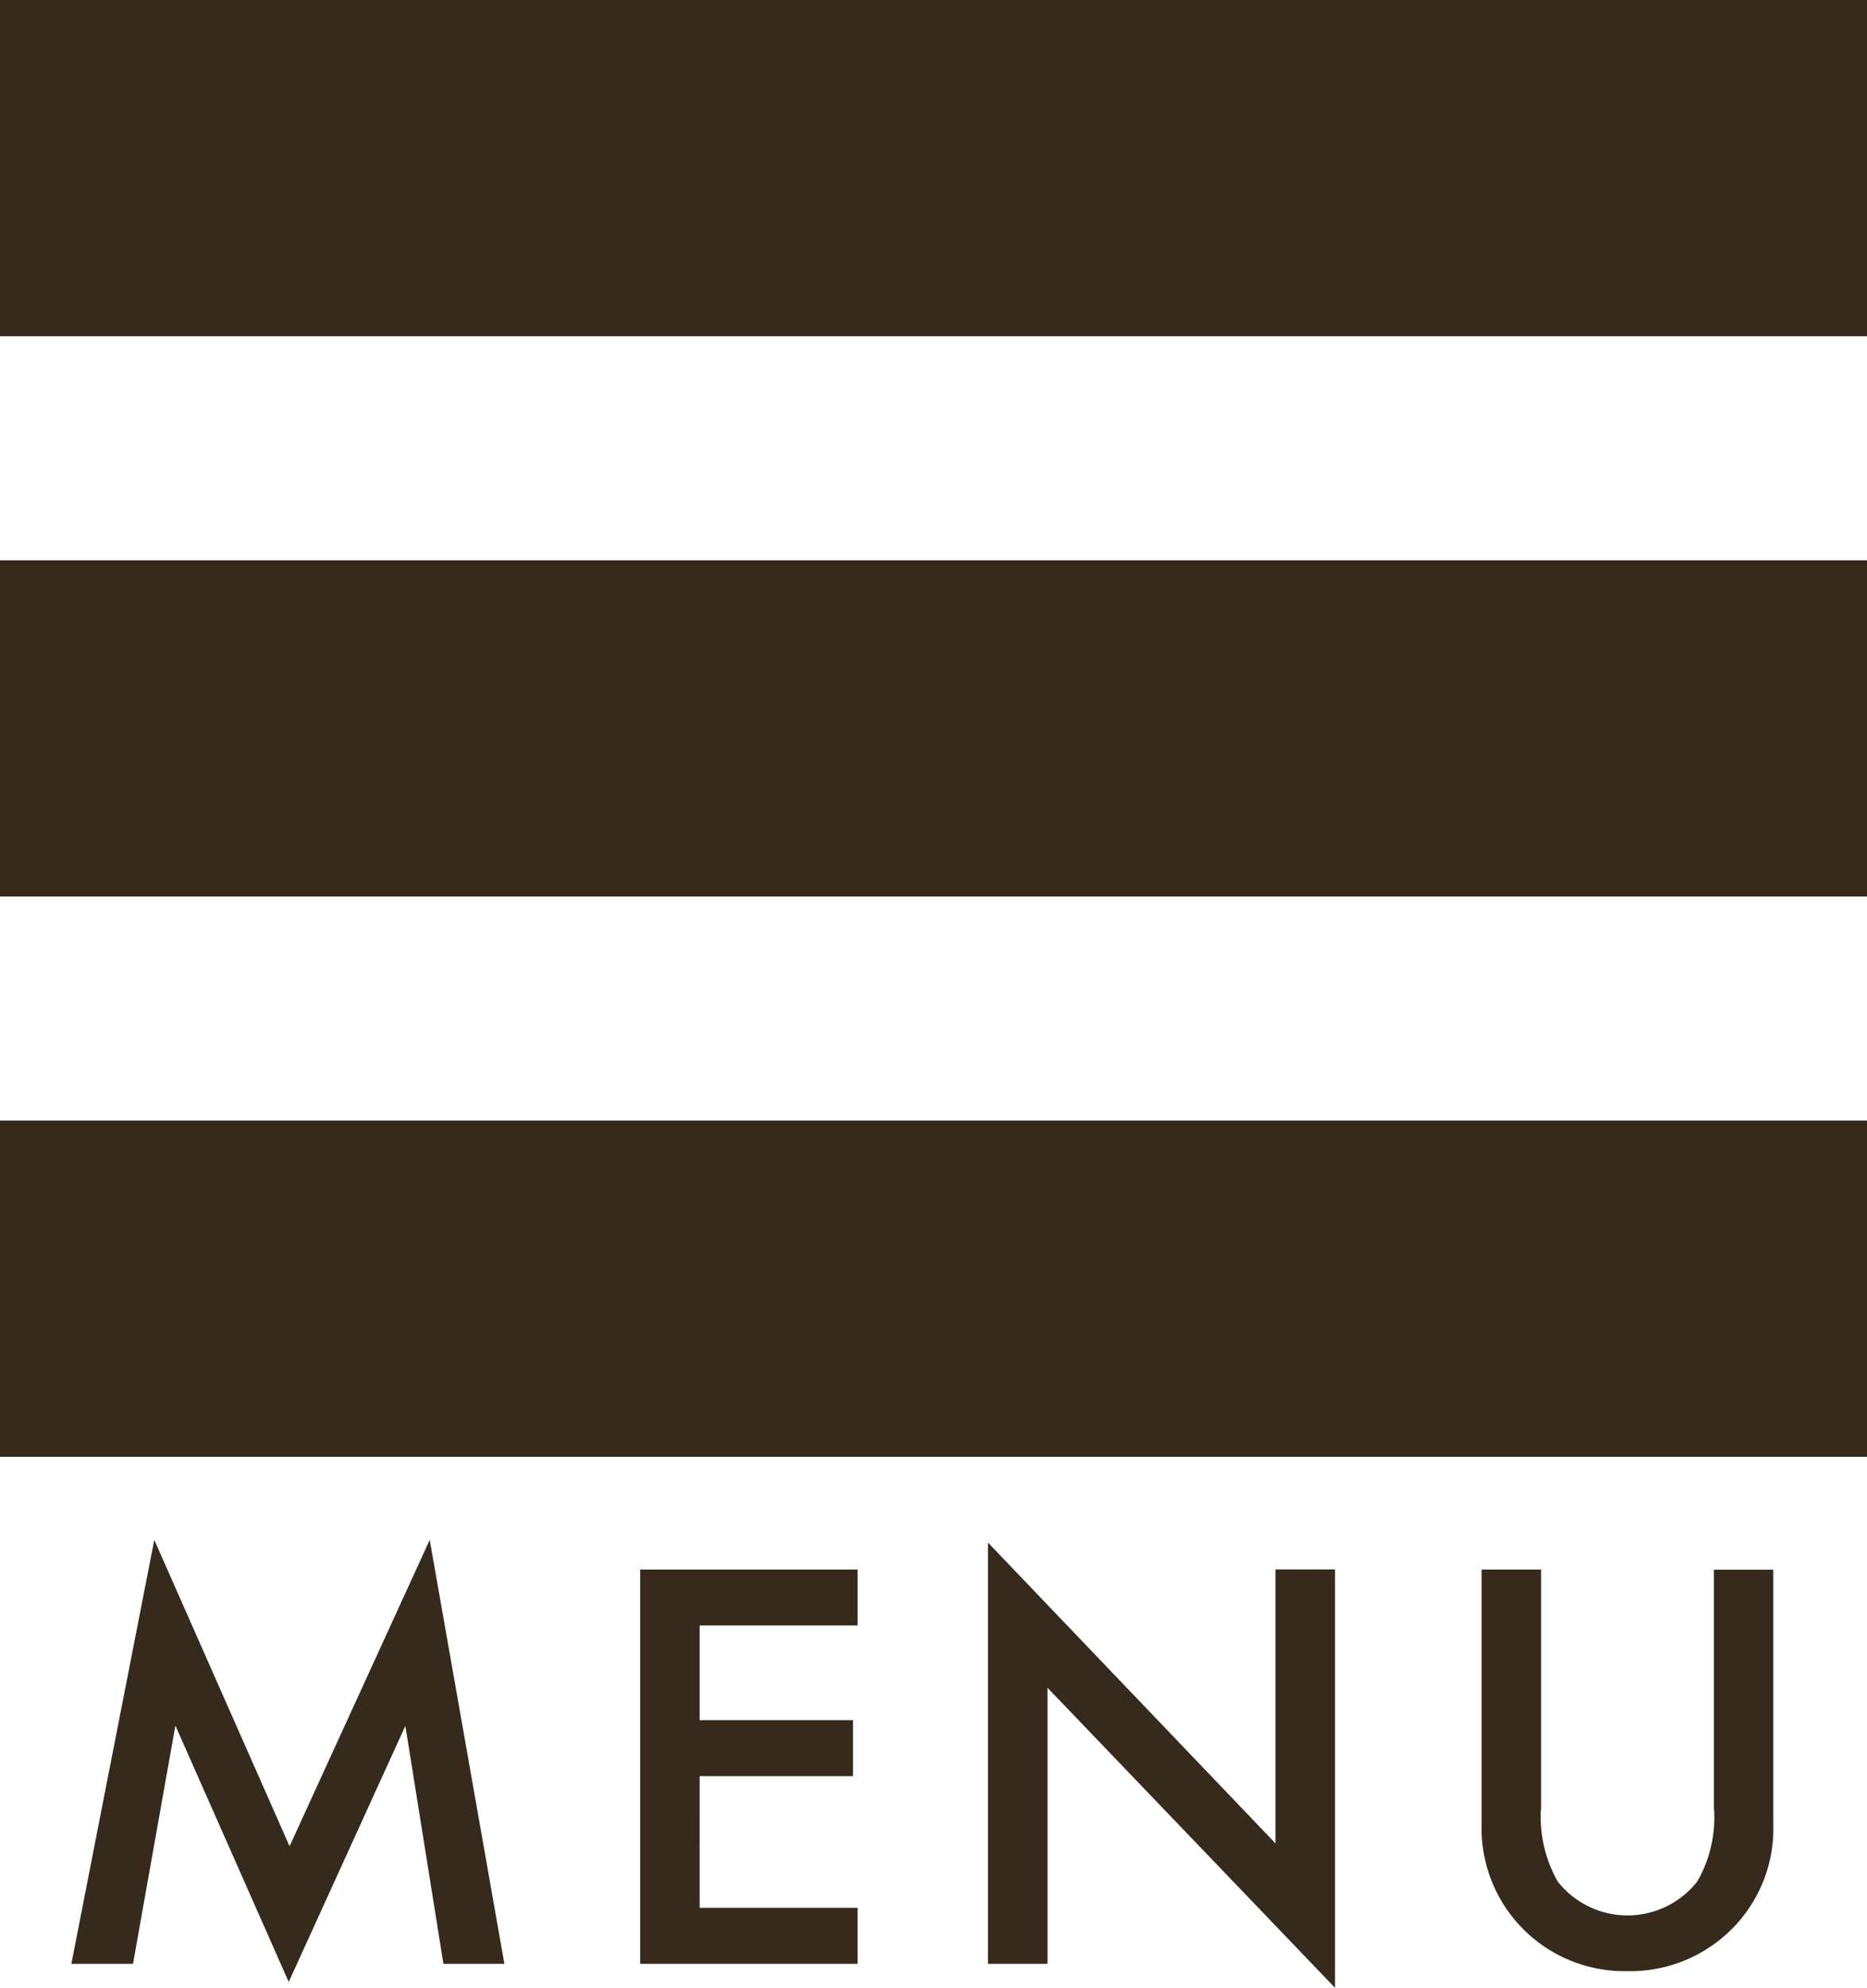
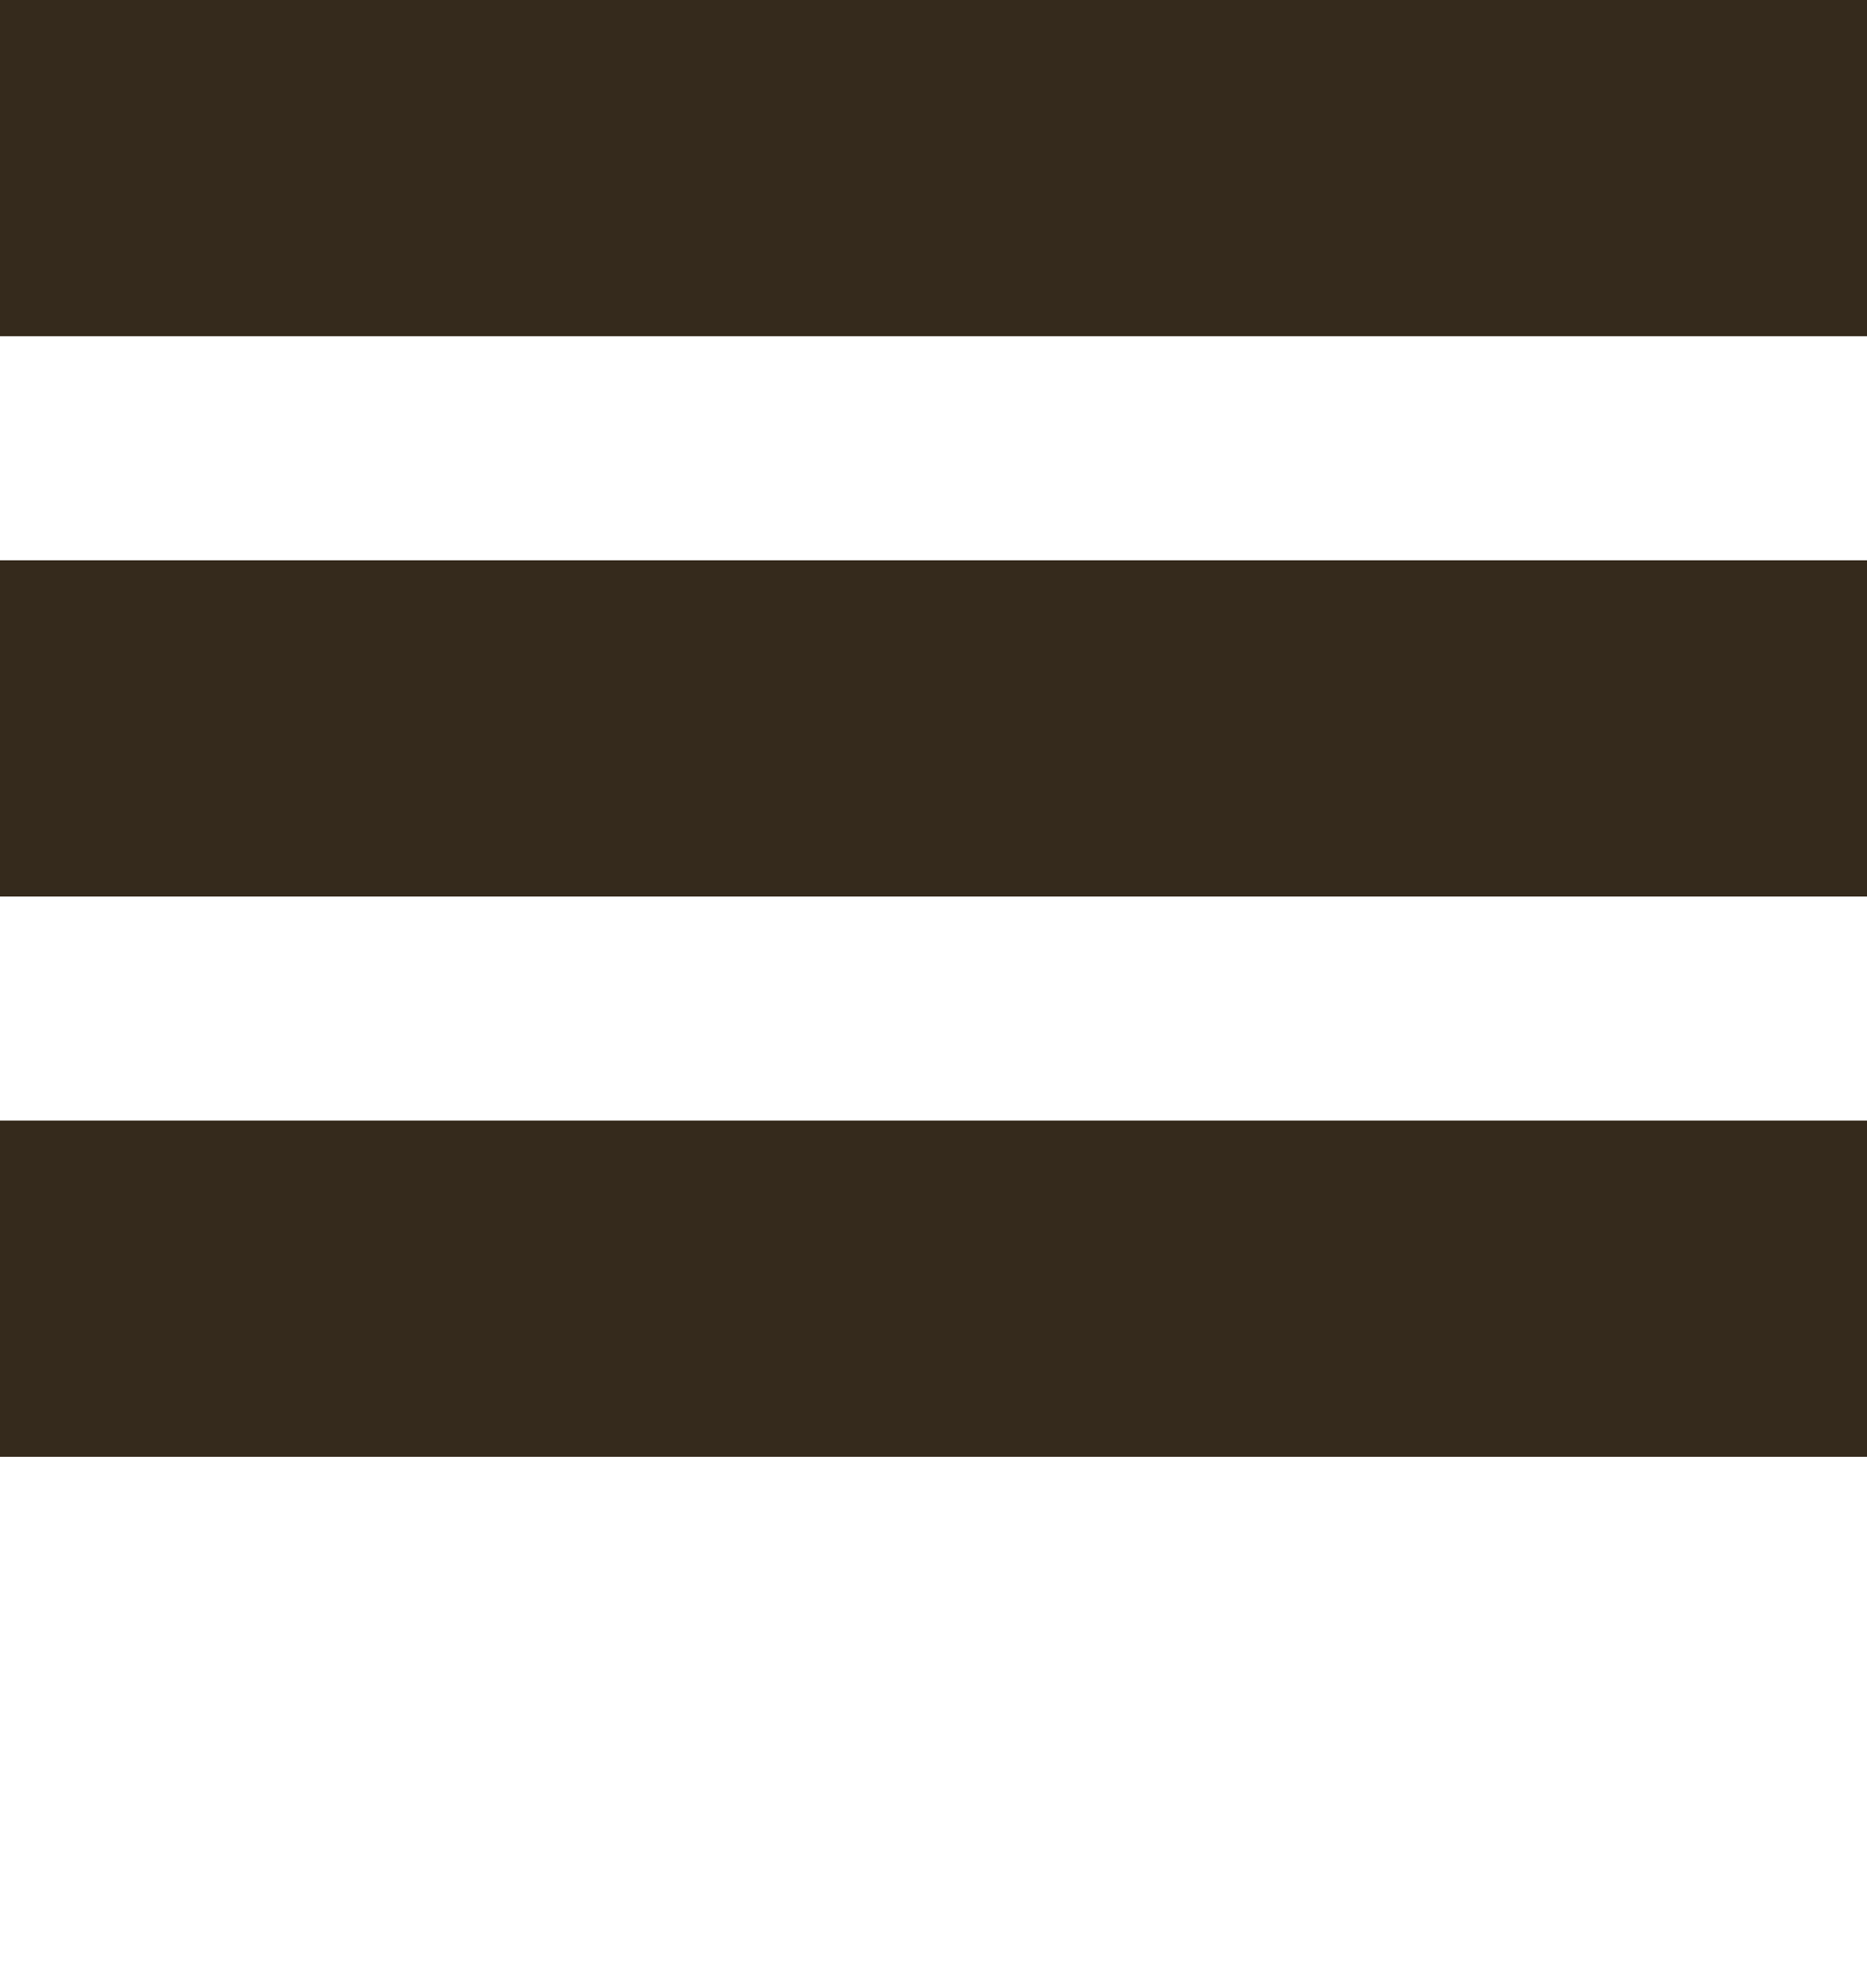
<svg xmlns="http://www.w3.org/2000/svg" id="menu_sp.svg" width="50" height="53.219" viewBox="0 0 50 53.219">
  <defs>
    <style>
      .cls-1 {
        fill: #352a1c;
        fill-rule: evenodd;
      }
    </style>
  </defs>
  <path id="長方形_72" data-name="長方形 72" class="cls-1" d="M689,30h50v9H689V30Zm0,15h50v9H689V45Zm0,15h50v9H689V60Z" transform="translate(-689 -30)" />
-   <path id="MENU" class="cls-1" d="M692.562,82.573l1.135-6.378,3.035,6.863,3.124-6.856,1.019,6.371h1.633l-2-11.348-3.753,8.2-3.623-8.2-2.221,11.348h1.647Zm19.406-10.555h-5.824V82.573h5.824v-1.5h-4.231V77.549h4.108v-1.5h-4.108V73.515h4.231v-1.5Zm5.085,10.555v-7.39l7.7,8.032v-11.2h-1.593v7.335l-7.7-8.053V82.573h1.593Zm11.626-10.555v6.8a3.828,3.828,0,0,0,3.9,3.951,3.846,3.846,0,0,0,2.871-1.2,3.8,3.8,0,0,0,1.04-2.748v-6.8H734.9v6.358a3.433,3.433,0,0,1-.445,1.989,2.377,2.377,0,0,1-3.739,0,3.5,3.5,0,0,1-.444-1.989V72.018h-1.593Z" transform="translate(-689 -30)" />
</svg>